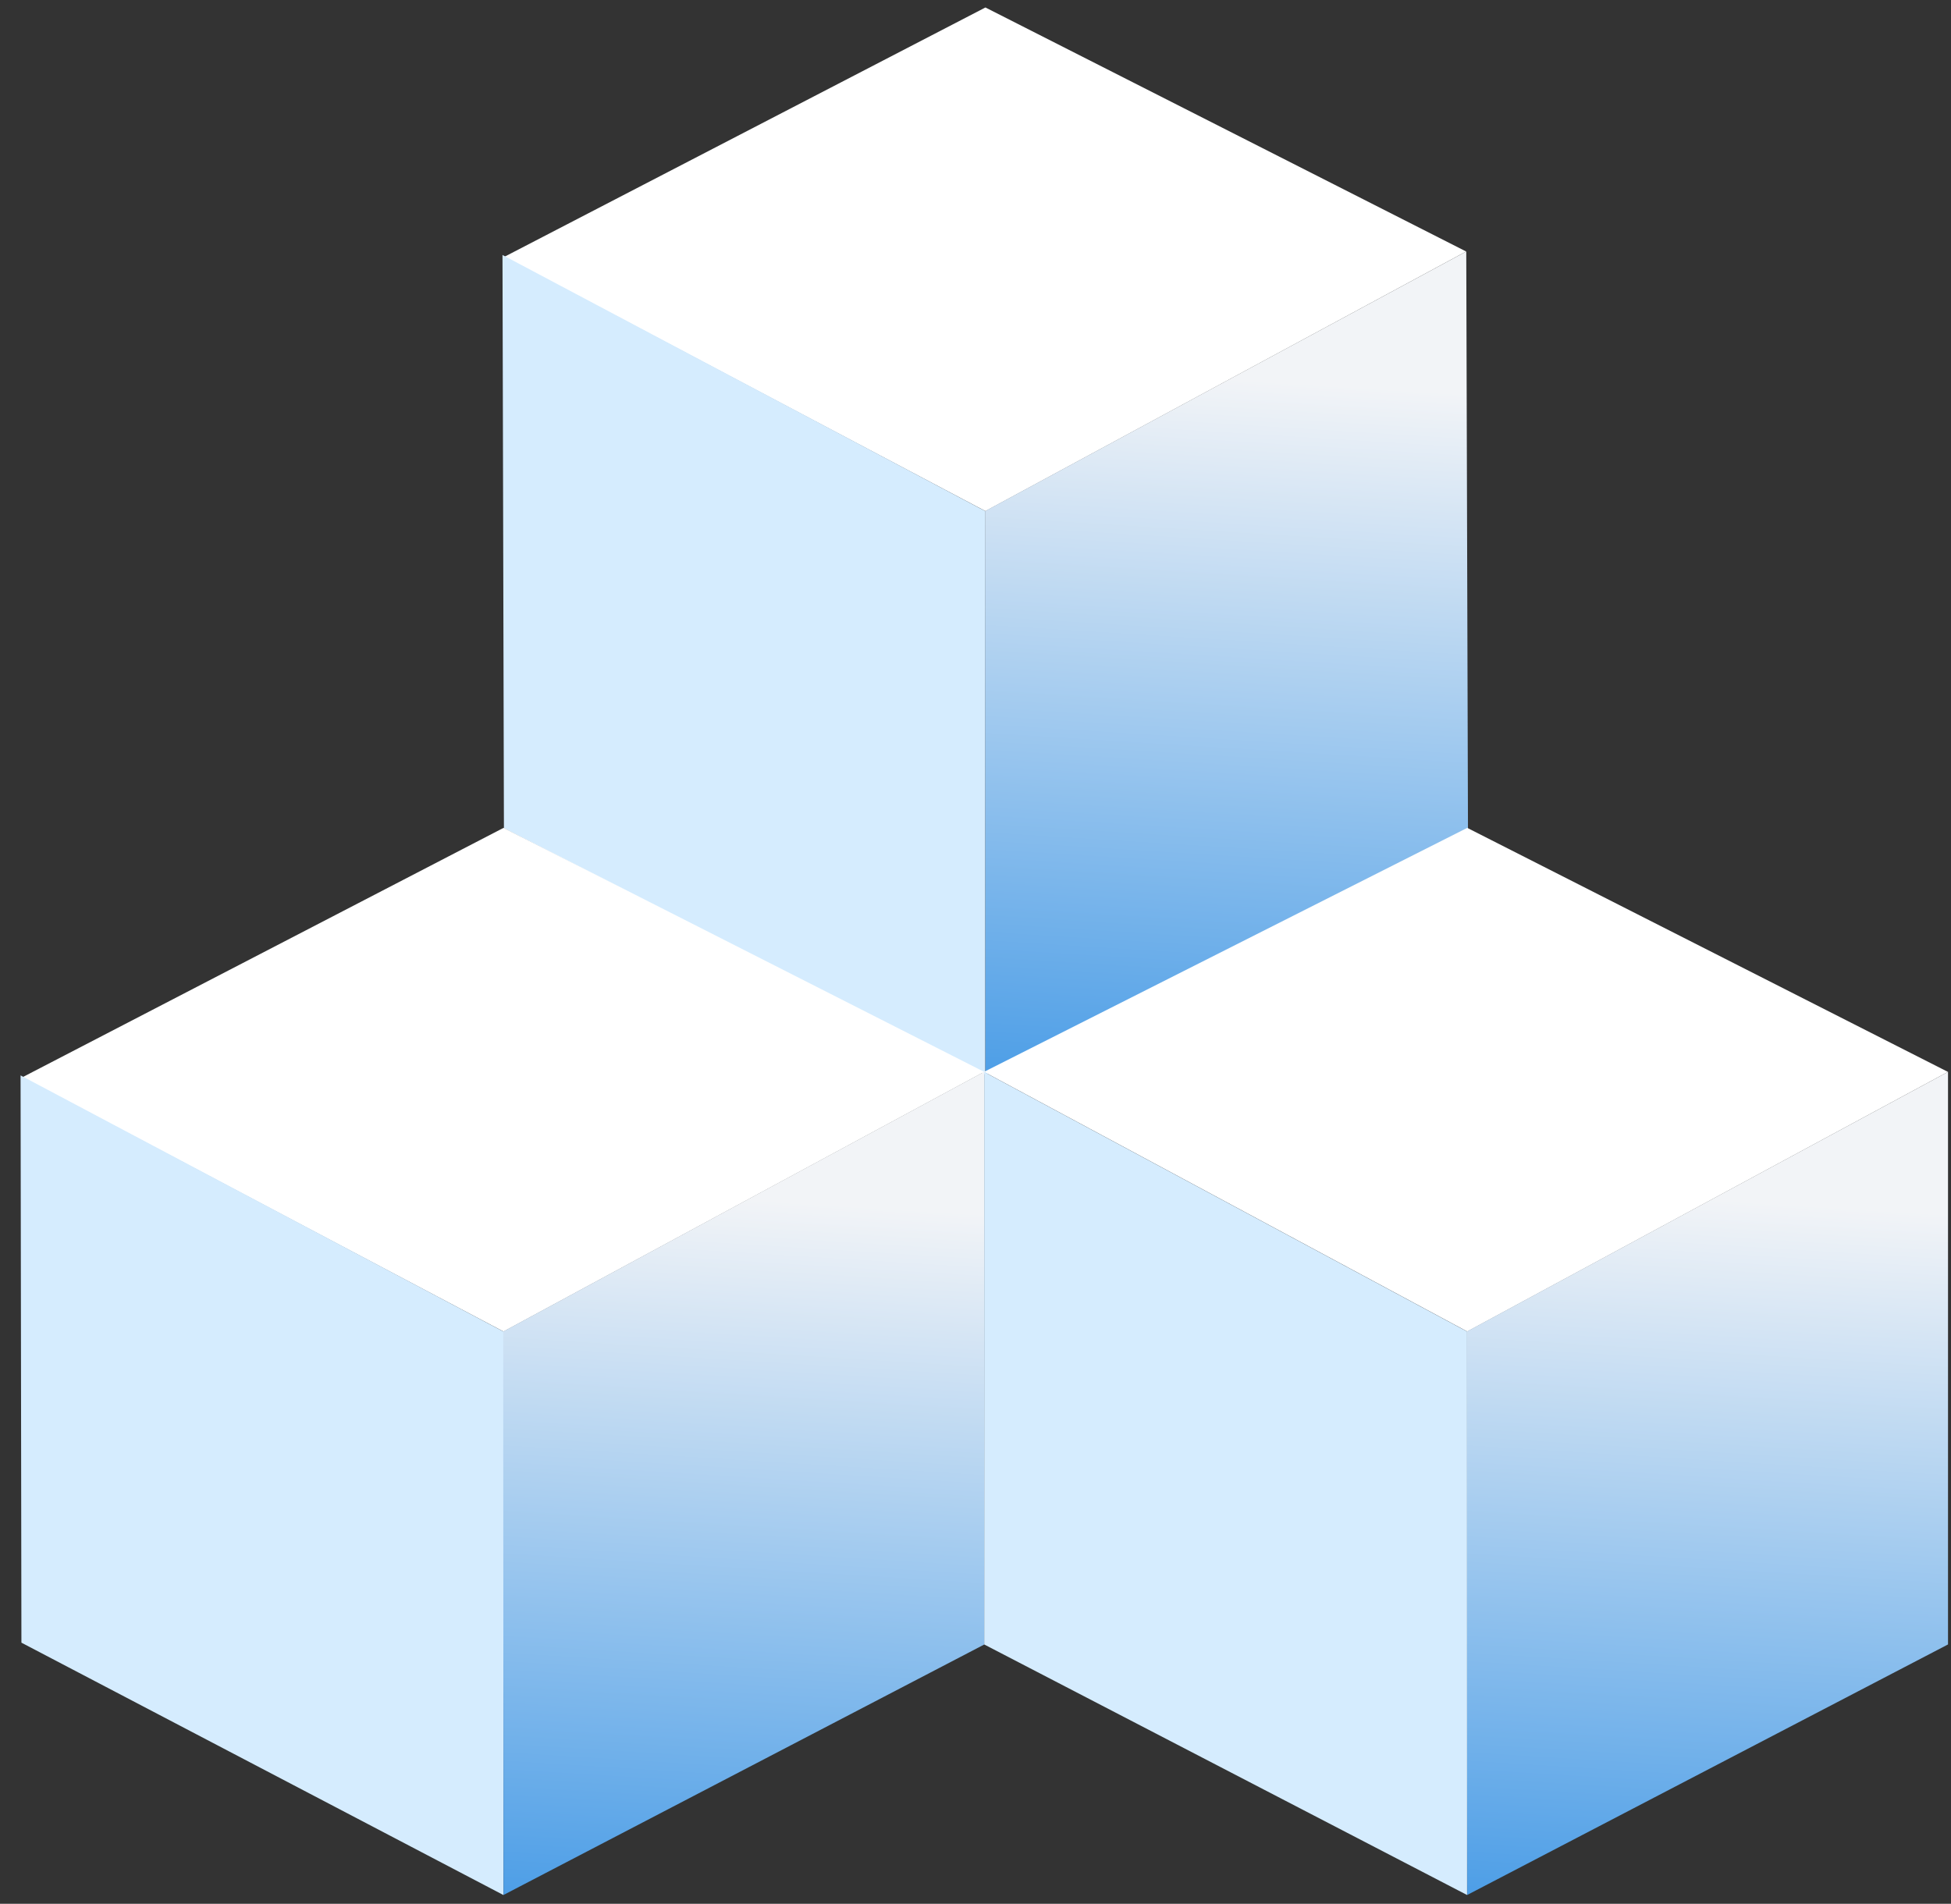
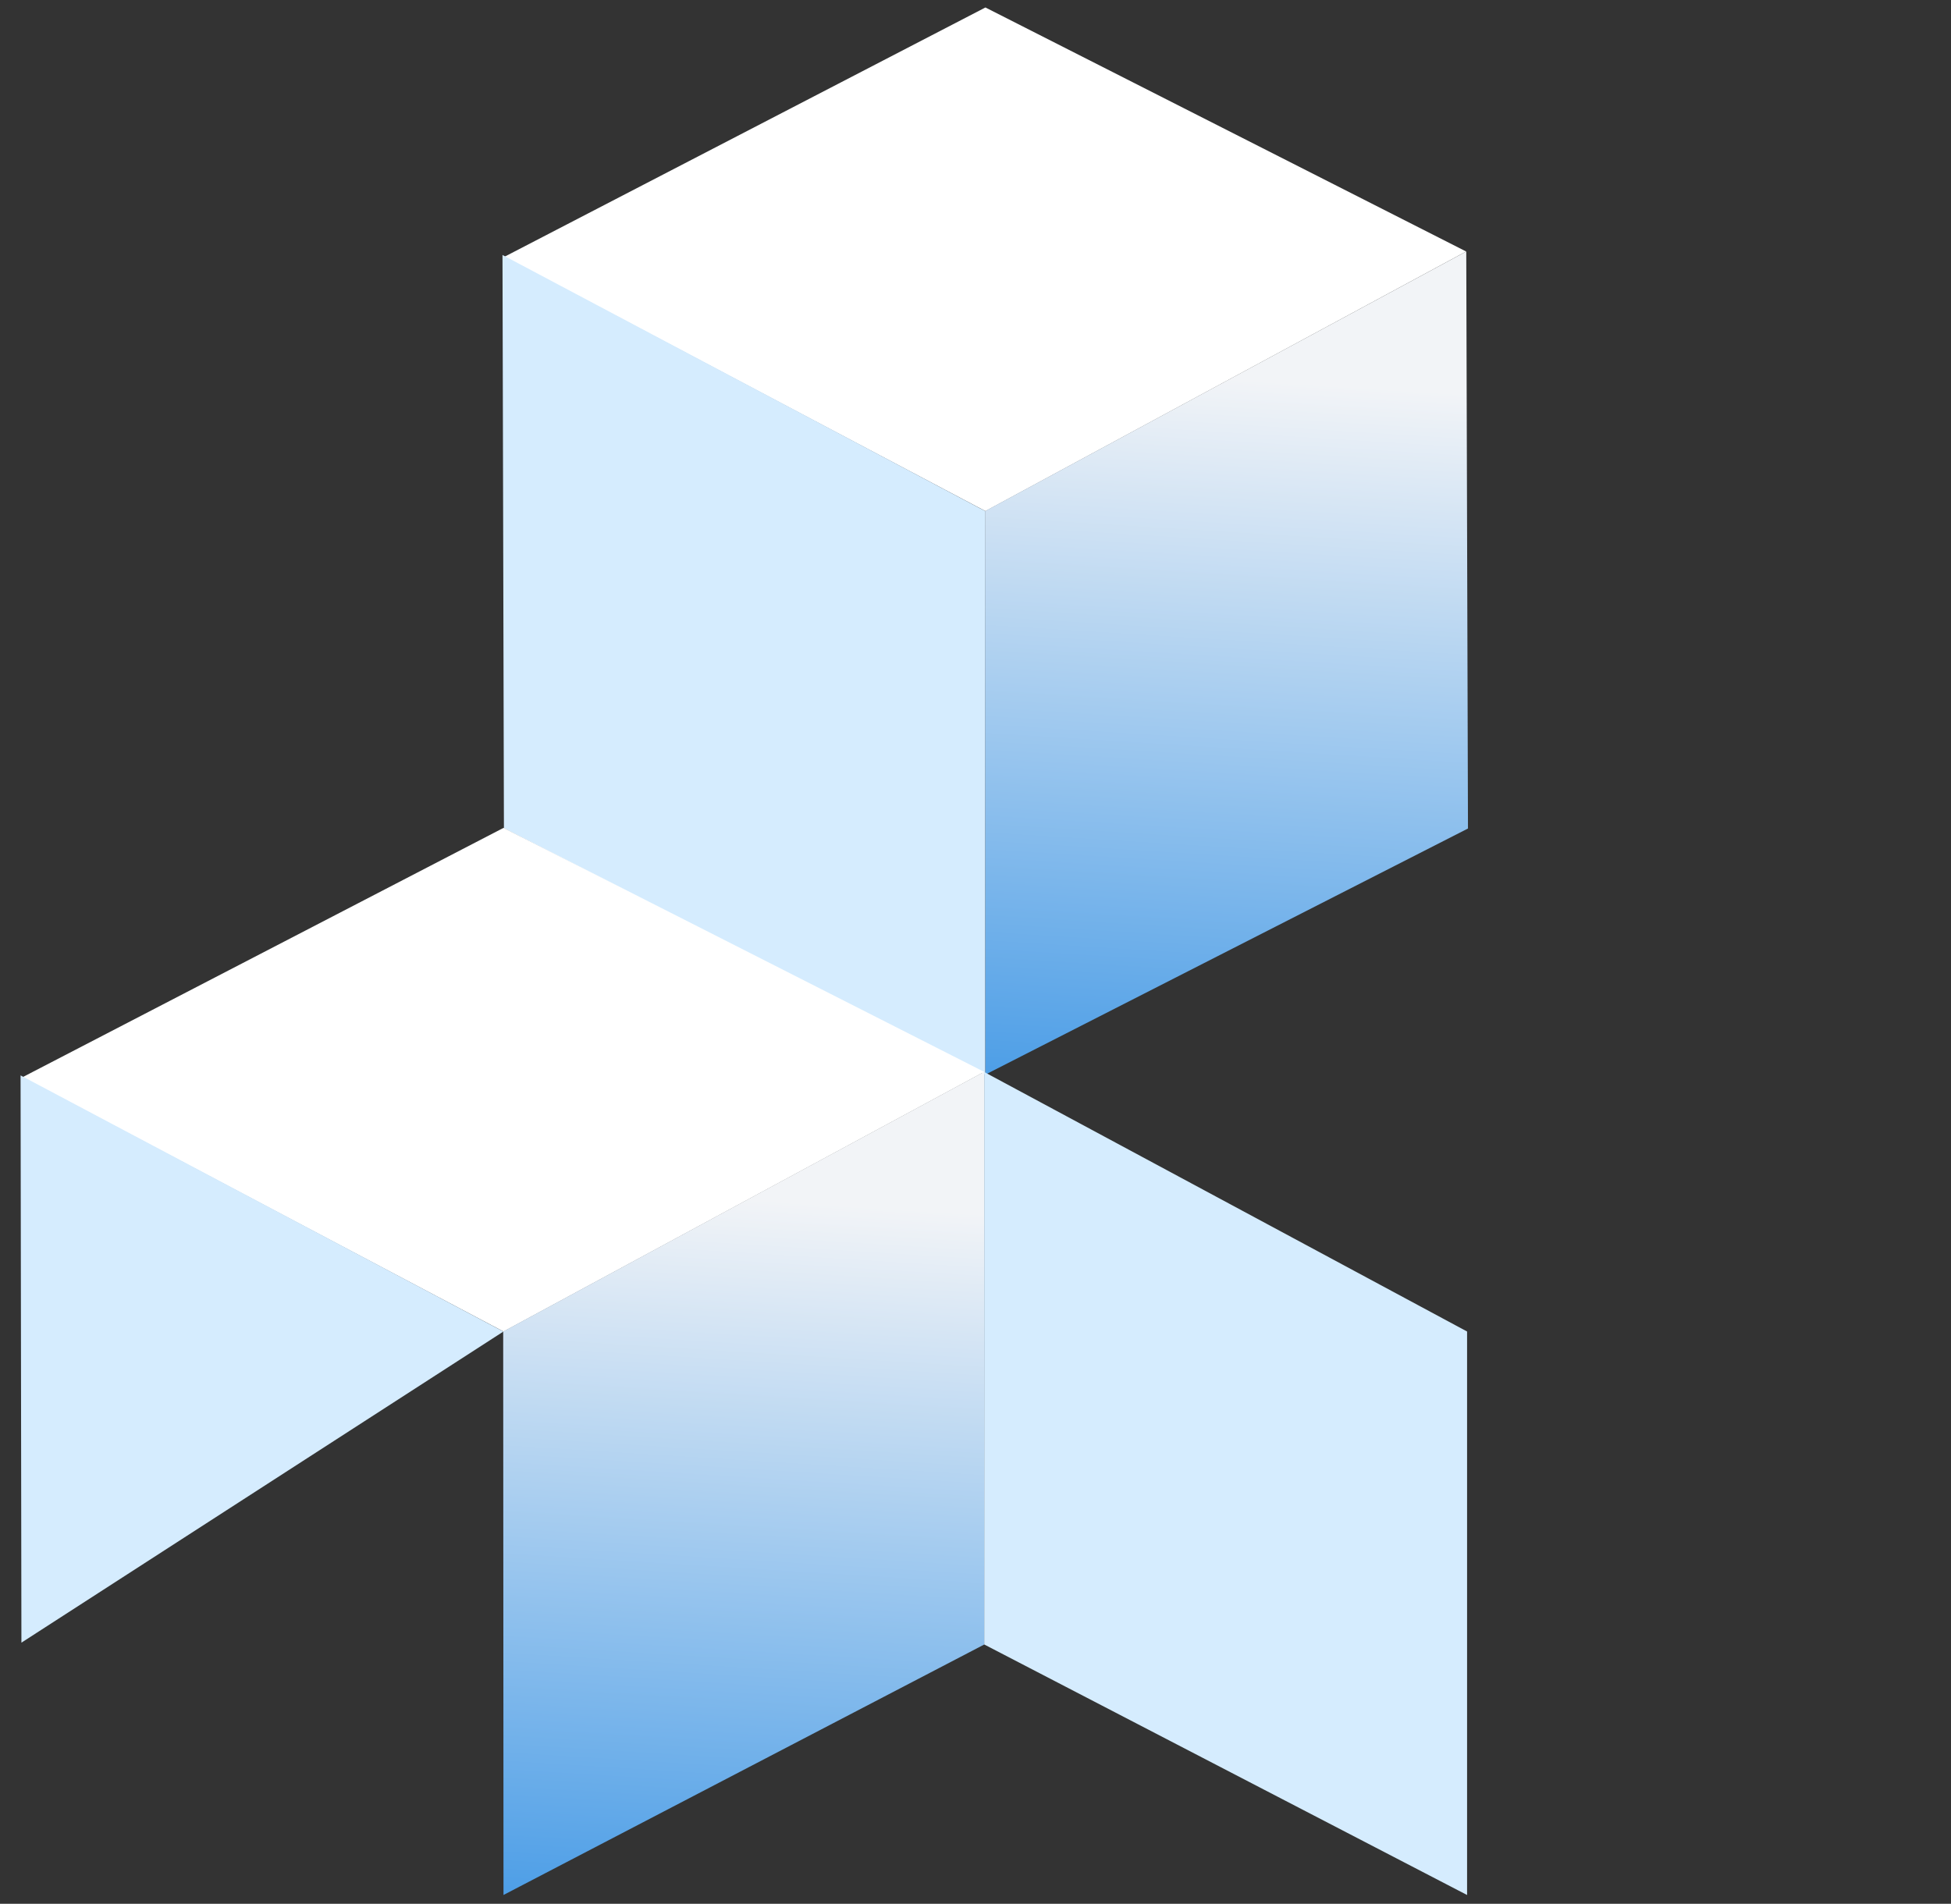
<svg xmlns="http://www.w3.org/2000/svg" width="83" height="81" viewBox="0 0 83 81" fill="none">
  <rect x="0" y="0" width="83" height="81" fill="#333333" stroke="none" />
  <path d="M41.922 0.318L62.373 10.7L41.922 21.746L21.453 10.928L41.922 0.318Z" fill="white" />
  <path d="M21.438 35.24L21.377 10.848L41.918 21.747V45.72L21.438 35.24Z" fill="#D5ECFE" />
  <path d="M62.451 35.25L62.378 10.698L41.91 21.745L41.923 45.718L62.451 35.25Z" fill="url(#paint0_linear_3030_27579)" />
  <path d="M21.421 35.223L41.871 45.605L21.421 56.652L0.952 45.834L21.421 35.223Z" fill="white" />
-   <path d="M0.911 69.889L0.875 45.754L21.416 56.652V80.626L0.911 69.889Z" fill="#D5ECFE" />
+   <path d="M0.911 69.889L0.875 45.754L21.416 56.652L0.911 69.889Z" fill="#D5ECFE" />
  <path d="M41.875 69.966L41.875 45.596L21.407 56.651L21.42 80.624L41.875 69.966Z" fill="url(#paint1_linear_3030_27579)" />
-   <path d="M62.42 35.223L82.87 45.605L62.42 56.651L41.862 45.604L62.42 35.223Z" fill="white" />
  <path d="M41.871 69.966V45.61L62.413 56.651V80.625L41.871 69.966Z" fill="#D5ECFE" />
-   <path d="M82.873 69.965V45.603L62.405 56.65L62.419 80.623L82.873 69.965Z" fill="url(#paint2_linear_3030_27579)" />
  <defs>
    <linearGradient id="paint0_linear_3030_27579" x1="52.02" y1="16.086" x2="49.267" y2="60.411" gradientUnits="userSpaceOnUse">
      <stop stop-color="#F2F4F7" />
      <stop offset="1" stop-color="#0076DF" />
    </linearGradient>
    <linearGradient id="paint1_linear_3030_27579" x1="31.518" y1="50.991" x2="28.765" y2="95.316" gradientUnits="userSpaceOnUse">
      <stop stop-color="#F2F4F7" />
      <stop offset="1" stop-color="#0076DF" />
    </linearGradient>
    <linearGradient id="paint2_linear_3030_27579" x1="72.516" y1="50.991" x2="69.763" y2="95.316" gradientUnits="userSpaceOnUse">
      <stop stop-color="#F2F4F7" />
      <stop offset="1" stop-color="#0076DF" />
    </linearGradient>
  </defs>
</svg>